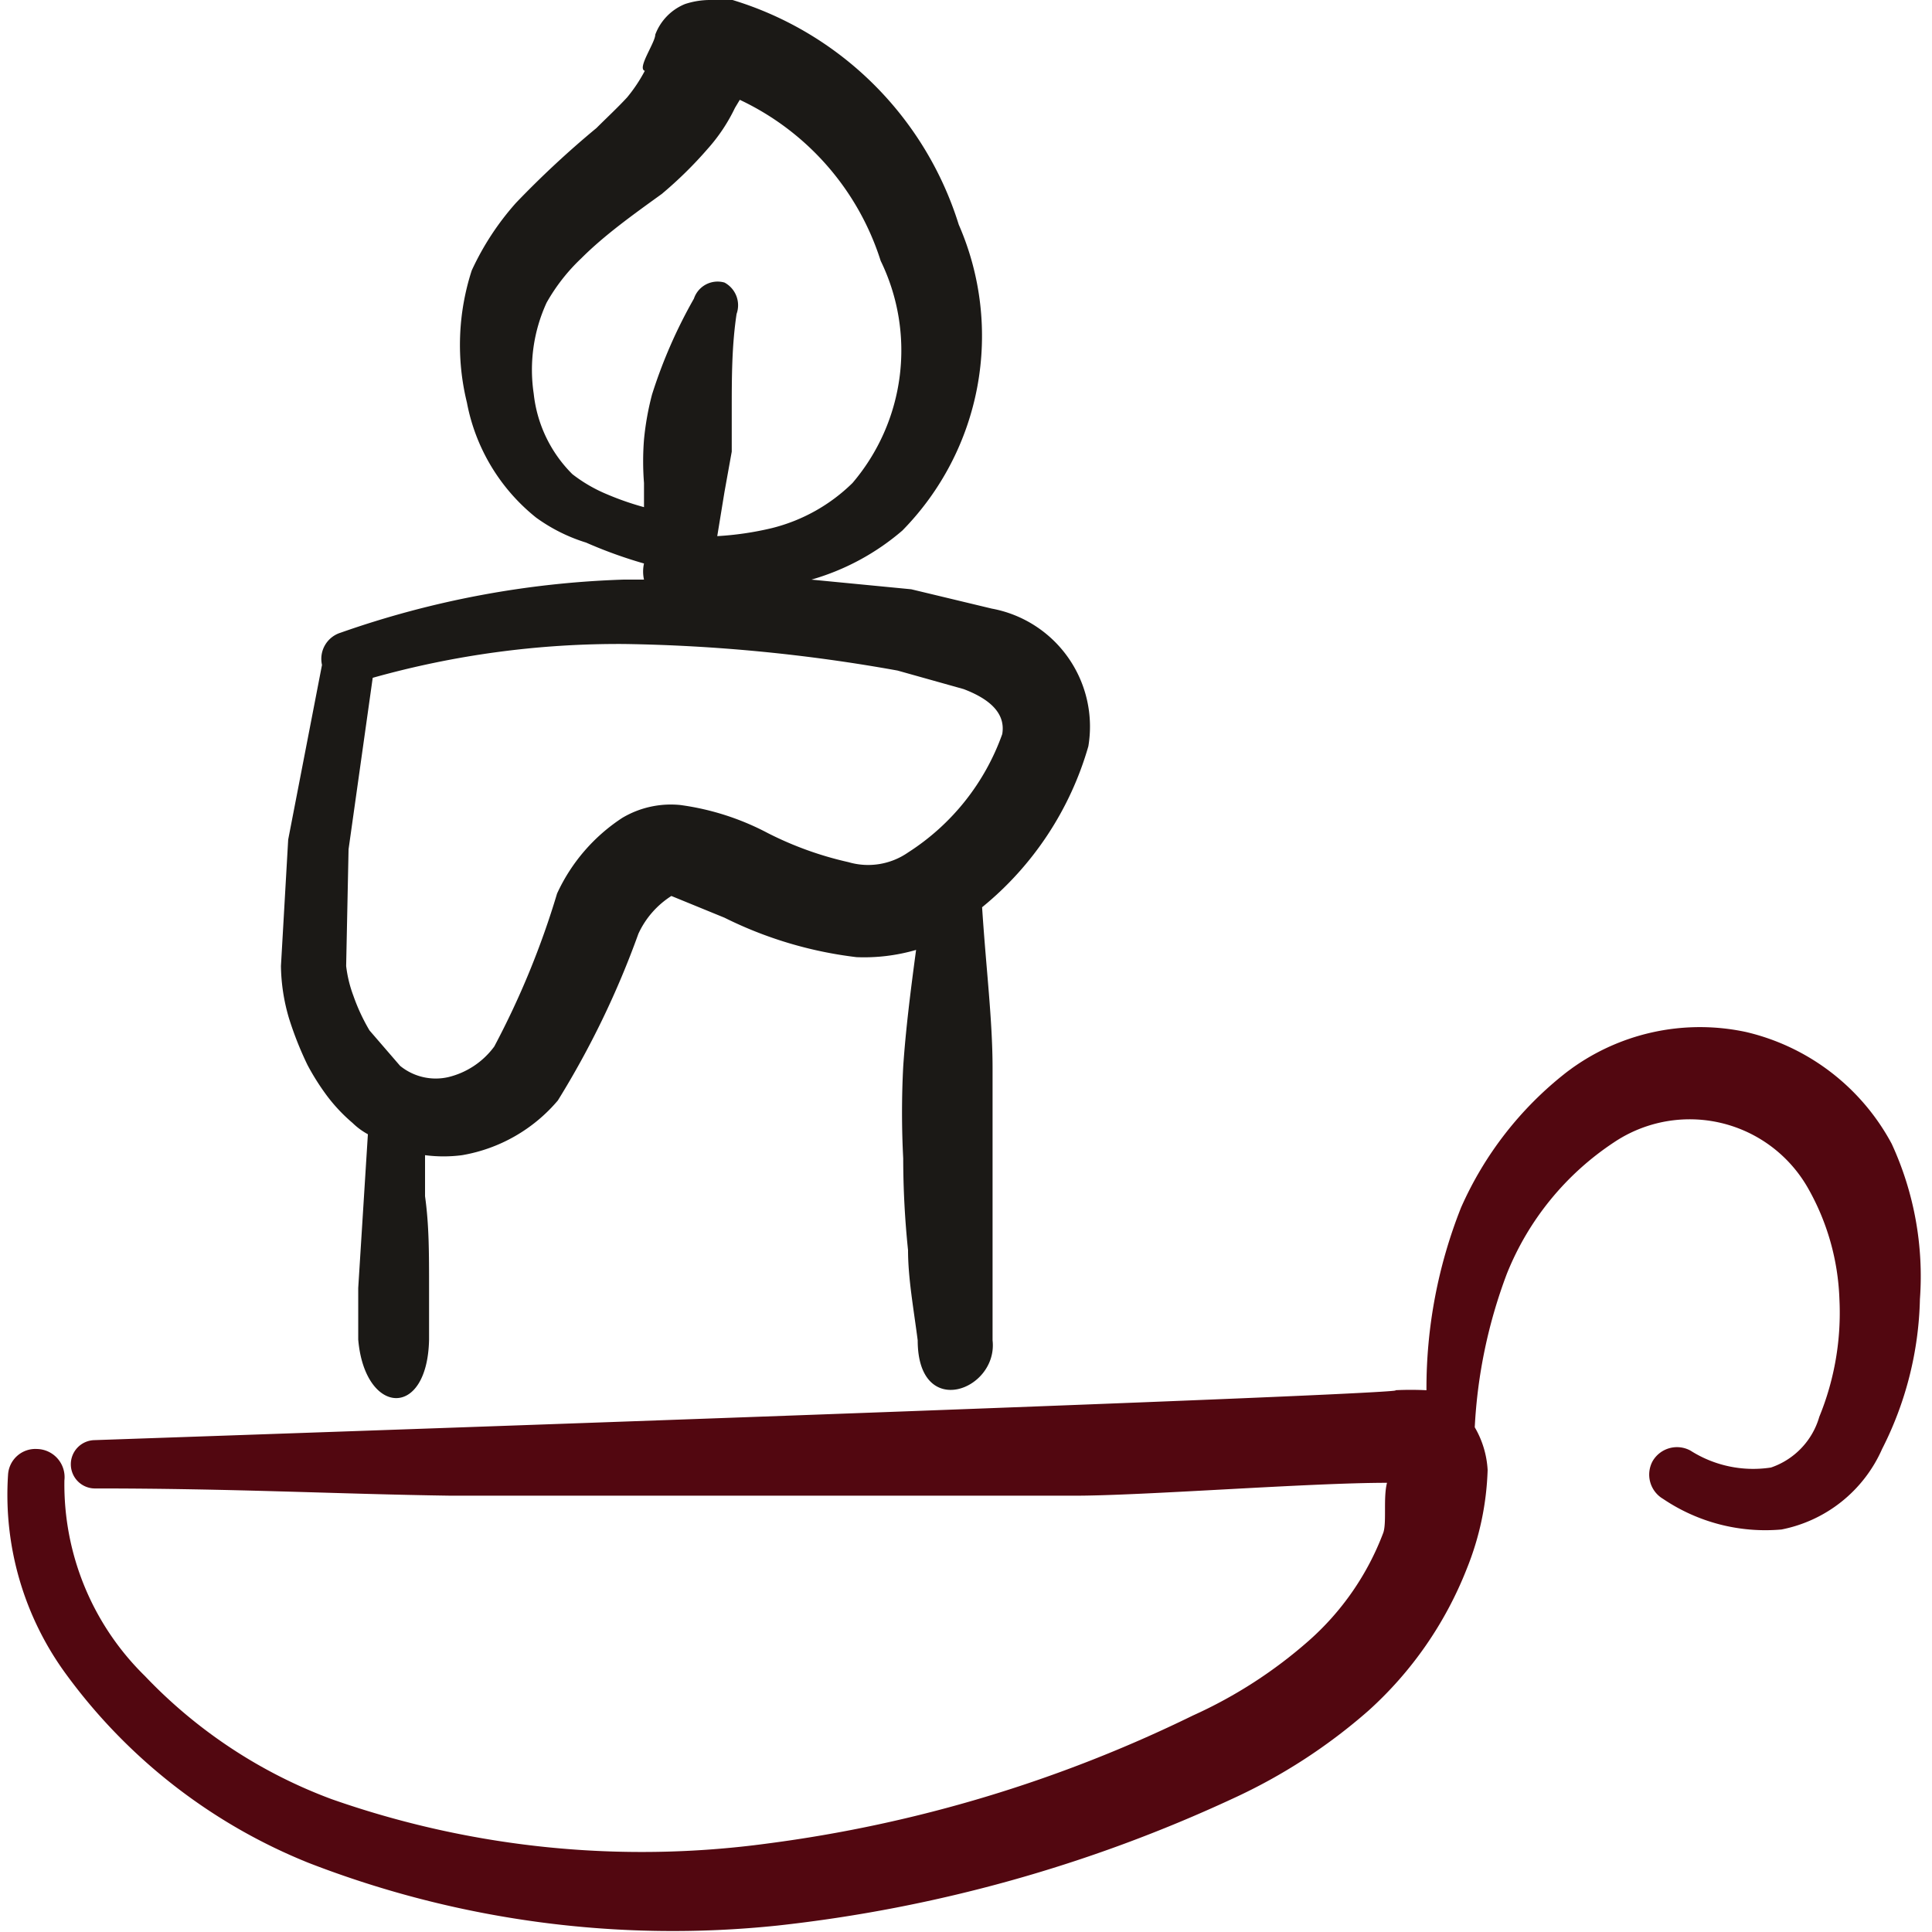
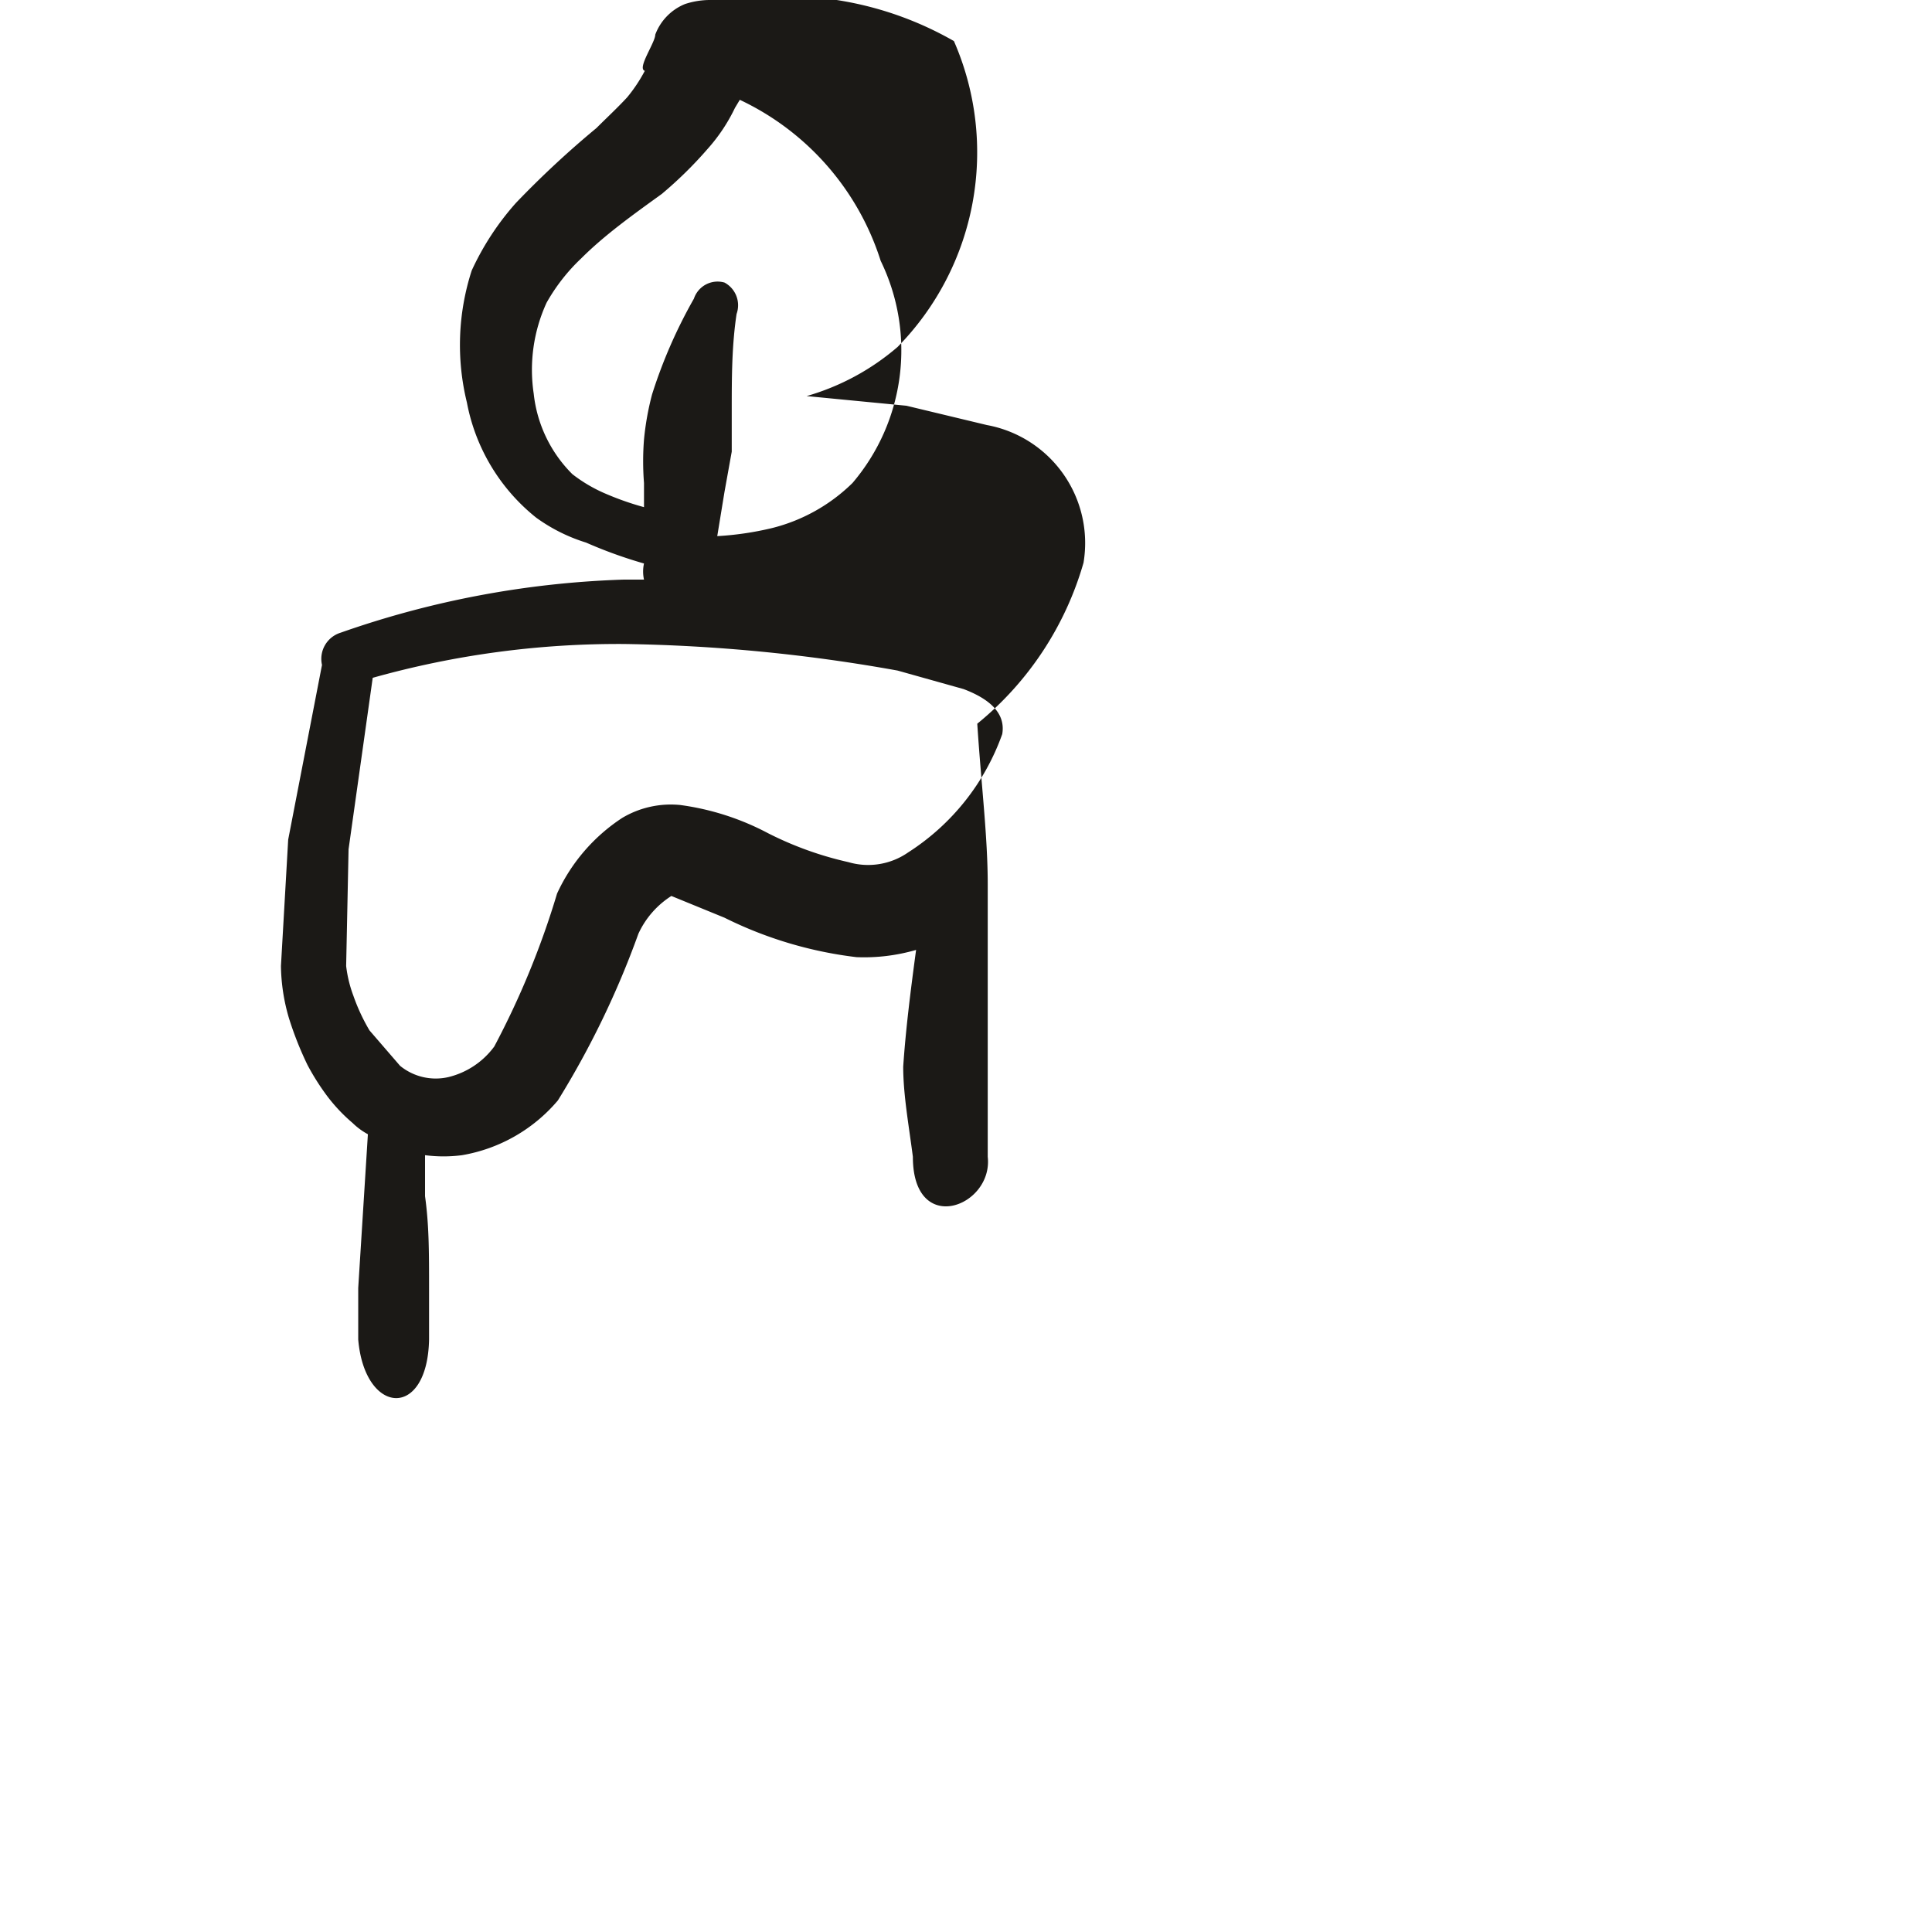
<svg xmlns="http://www.w3.org/2000/svg" viewBox="0 0 400 400" id="Candle-Torch--Streamline-Freehand" height="400" width="400">
  <desc>Candle Torch Streamline Icon: https://streamlinehq.com</desc>
  <g>
-     <path d="M391.667 236.833a46.167 46.167 0 0 0 -30.167 -23.167 45.5 45.5 0 0 0 -37.167 8.333A72.833 72.833 0 0 0 302.5 250a101.333 101.333 0 0 0 -7.167 37.833 64.833 64.833 0 0 0 -6.5 0c-2.167 0 30.667 0 -269.333 10.333a5 5 0 0 0 -4.833 5.167 5 5 0 0 0 5.167 4.833c28.667 0 50 1.167 73.5 1.5l31.833 0 97.333 0c14.333 0 48.333 -2.667 64.667 -2.667 -0.833 3.167 0 8.5 -0.833 10.5a56.333 56.333 0 0 1 -15.333 22.167 95.833 95.833 0 0 1 -24 15.5 283.333 283.333 0 0 1 -88 26.5 194 194 0 0 1 -90.333 -9.167 102.667 102.667 0 0 1 -38.667 -25.5 55.5 55.5 0 0 1 -16.667 -40.5 5.833 5.833 0 0 0 -5.667 -6.5 5.667 5.667 0 0 0 -6 5.333 62.833 62.833 0 0 0 12.167 41.5 115.5 115.5 0 0 0 50 38.833 208.5 208.5 0 0 0 97.167 13 301.667 301.667 0 0 0 94.333 -26.333A115.5 115.5 0 0 0 283.333 354.167a77.833 77.833 0 0 0 20.333 -29.333 59.333 59.333 0 0 0 4.333 -20.5 19.667 19.667 0 0 0 -2.667 -8.833 104.833 104.833 0 0 1 6.667 -31.833 58.833 58.833 0 0 1 22.167 -27.167 28.167 28.167 0 0 1 40.167 9.5 50 50 0 0 1 6.5 23 56.833 56.833 0 0 1 -4.167 24.333 15.667 15.667 0 0 1 -10 10.5 24.167 24.167 0 0 1 -16.667 -3.5 5.833 5.833 0 0 0 -7.833 2.167 5.833 5.833 0 0 0 2.167 7.833 37.833 37.833 0 0 0 24.5 6.333 28.833 28.833 0 0 0 20.833 -16.667 71.667 71.667 0 0 0 7.833 -31 65.5 65.5 0 0 0 -5.833 -32.167Z" fill="#520710" fill-rule="evenodd" stroke-width="16.667" />
-     <path d="M63.667 220.5a50 50 0 0 0 4 6.333 34.667 34.667 0 0 0 5.333 5.667 14.167 14.167 0 0 0 3.167 2.333L74.167 266.667v10.667c1.333 15.667 14.333 16.667 14.667 0l0 -10.333c0 -7.833 0 -13.333 -0.833 -19.333l0 -8.5a29.5 29.5 0 0 0 7.667 0 33.333 33.333 0 0 0 19.833 -11.333 183.333 183.333 0 0 0 16.667 -34.5 18.333 18.333 0 0 1 6.833 -7.833l11 4.5a83.333 83.333 0 0 0 27.333 8.167 38.5 38.5 0 0 0 12.333 -1.5c-1.167 8.667 -2.167 16.667 -2.667 24.167a183.333 183.333 0 0 0 0 19 186.167 186.167 0 0 0 1 19c0 5.833 1.167 12.167 2 18.667 0 16.667 16.667 10.333 15.5 0l0 -19.333 0 -18.5 0 -18.5c0 -10 -1.333 -20.5 -2.167 -33.333a66.667 66.667 0 0 0 22 -33.333 24.833 24.833 0 0 0 -20 -28.5l-16.667 -4 -20.667 -2a50 50 0 0 0 18.833 -10.167 57.5 57.5 0 0 0 11.667 -63.333A70.5 70.5 0 0 0 151.667 0a43 43 0 0 0 -4.833 0 16.667 16.667 0 0 0 -5 0.833 11 11 0 0 0 -6.167 6.333c0 1.667 -3.833 7 -2.167 7.5a31.667 31.667 0 0 1 -3.667 5.5c-2 2.167 -4.167 4.167 -6.333 6.333a198.167 198.167 0 0 0 -16.667 15.5 56.5 56.5 0 0 0 -9.167 14A50 50 0 0 0 96.667 83.333a40 40 0 0 0 14.333 23.833 35.333 35.333 0 0 0 10.333 5.167A94.667 94.667 0 0 0 133.333 116.667a7.667 7.667 0 0 0 0 3.333h-4.167a195.167 195.167 0 0 0 -58.667 11 5.667 5.667 0 0 0 -3.833 6.667l-7 36.167L58.167 200a39.667 39.667 0 0 0 1.667 10.833 70.667 70.667 0 0 0 3.833 9.667ZM133.333 91A57.667 57.667 0 0 0 133.333 100l0 5a59.5 59.5 0 0 1 -7.667 -2.667 31 31 0 0 1 -7.167 -4.167 27.667 27.667 0 0 1 -8 -16.667 33.333 33.333 0 0 1 2.667 -18.833 38.833 38.833 0 0 1 7.167 -9.167c4.833 -4.833 10.667 -9 16.667 -13.333a83.333 83.333 0 0 0 9.5 -9.333 36 36 0 0 0 5.667 -8.5l1 -1.667a55.333 55.333 0 0 1 29.167 33.333A42.333 42.333 0 0 1 176.5 100a36.333 36.333 0 0 1 -16.667 9.333 64.167 64.167 0 0 1 -11.333 1.667L150 101.833l1.5 -8.333 0 -8.333c0 -7 0 -13.5 1 -20.167A5.333 5.333 0 0 0 150 58.5a5.167 5.167 0 0 0 -6.333 3.333A102.833 102.833 0 0 0 135 81.667a58 58 0 0 0 -1.667 9.333Zm-61.167 84.833 5 -35.5A188 188 0 0 1 129.333 133.333a346.667 346.667 0 0 1 56.5 5.5l13.667 3.833c6.167 2.333 8.667 5.5 8 9.333a48.333 48.333 0 0 1 -19.5 24.5 14.5 14.5 0 0 1 -12.333 2 71 71 0 0 1 -16.667 -6A54.167 54.167 0 0 0 140.833 166.667a19.667 19.667 0 0 0 -12 2.667 37.333 37.333 0 0 0 -13.5 15.667 173.5 173.5 0 0 1 -13 31.667 16.667 16.667 0 0 1 -9.5 6.333 11.667 11.667 0 0 1 -10 -2.333l-6.333 -7.333a39.833 39.833 0 0 1 -3.333 -7.167A26.167 26.167 0 0 1 71.667 200Z" fill="#1b1916" fill-rule="evenodd" stroke-width="16.667" />
+     <path d="M63.667 220.5a50 50 0 0 0 4 6.333 34.667 34.667 0 0 0 5.333 5.667 14.167 14.167 0 0 0 3.167 2.333L74.167 266.667v10.667c1.333 15.667 14.333 16.667 14.667 0l0 -10.333c0 -7.833 0 -13.333 -0.833 -19.333l0 -8.5a29.5 29.5 0 0 0 7.667 0 33.333 33.333 0 0 0 19.833 -11.333 183.333 183.333 0 0 0 16.667 -34.5 18.333 18.333 0 0 1 6.833 -7.833l11 4.5a83.333 83.333 0 0 0 27.333 8.167 38.5 38.5 0 0 0 12.333 -1.5c-1.167 8.667 -2.167 16.667 -2.667 24.167c0 5.833 1.167 12.167 2 18.667 0 16.667 16.667 10.333 15.5 0l0 -19.333 0 -18.5 0 -18.5c0 -10 -1.333 -20.5 -2.167 -33.333a66.667 66.667 0 0 0 22 -33.333 24.833 24.833 0 0 0 -20 -28.5l-16.667 -4 -20.667 -2a50 50 0 0 0 18.833 -10.167 57.5 57.5 0 0 0 11.667 -63.333A70.5 70.5 0 0 0 151.667 0a43 43 0 0 0 -4.833 0 16.667 16.667 0 0 0 -5 0.833 11 11 0 0 0 -6.167 6.333c0 1.667 -3.833 7 -2.167 7.5a31.667 31.667 0 0 1 -3.667 5.5c-2 2.167 -4.167 4.167 -6.333 6.333a198.167 198.167 0 0 0 -16.667 15.5 56.5 56.5 0 0 0 -9.167 14A50 50 0 0 0 96.667 83.333a40 40 0 0 0 14.333 23.833 35.333 35.333 0 0 0 10.333 5.167A94.667 94.667 0 0 0 133.333 116.667a7.667 7.667 0 0 0 0 3.333h-4.167a195.167 195.167 0 0 0 -58.667 11 5.667 5.667 0 0 0 -3.833 6.667l-7 36.167L58.167 200a39.667 39.667 0 0 0 1.667 10.833 70.667 70.667 0 0 0 3.833 9.667ZM133.333 91A57.667 57.667 0 0 0 133.333 100l0 5a59.5 59.5 0 0 1 -7.667 -2.667 31 31 0 0 1 -7.167 -4.167 27.667 27.667 0 0 1 -8 -16.667 33.333 33.333 0 0 1 2.667 -18.833 38.833 38.833 0 0 1 7.167 -9.167c4.833 -4.833 10.667 -9 16.667 -13.333a83.333 83.333 0 0 0 9.5 -9.333 36 36 0 0 0 5.667 -8.5l1 -1.667a55.333 55.333 0 0 1 29.167 33.333A42.333 42.333 0 0 1 176.5 100a36.333 36.333 0 0 1 -16.667 9.333 64.167 64.167 0 0 1 -11.333 1.667L150 101.833l1.5 -8.333 0 -8.333c0 -7 0 -13.5 1 -20.167A5.333 5.333 0 0 0 150 58.5a5.167 5.167 0 0 0 -6.333 3.333A102.833 102.833 0 0 0 135 81.667a58 58 0 0 0 -1.667 9.333Zm-61.167 84.833 5 -35.5A188 188 0 0 1 129.333 133.333a346.667 346.667 0 0 1 56.5 5.5l13.667 3.833c6.167 2.333 8.667 5.5 8 9.333a48.333 48.333 0 0 1 -19.5 24.5 14.5 14.5 0 0 1 -12.333 2 71 71 0 0 1 -16.667 -6A54.167 54.167 0 0 0 140.833 166.667a19.667 19.667 0 0 0 -12 2.667 37.333 37.333 0 0 0 -13.5 15.667 173.5 173.5 0 0 1 -13 31.667 16.667 16.667 0 0 1 -9.5 6.333 11.667 11.667 0 0 1 -10 -2.333l-6.333 -7.333a39.833 39.833 0 0 1 -3.333 -7.167A26.167 26.167 0 0 1 71.667 200Z" fill="#1b1916" fill-rule="evenodd" stroke-width="16.667" />
  </g>
</svg>